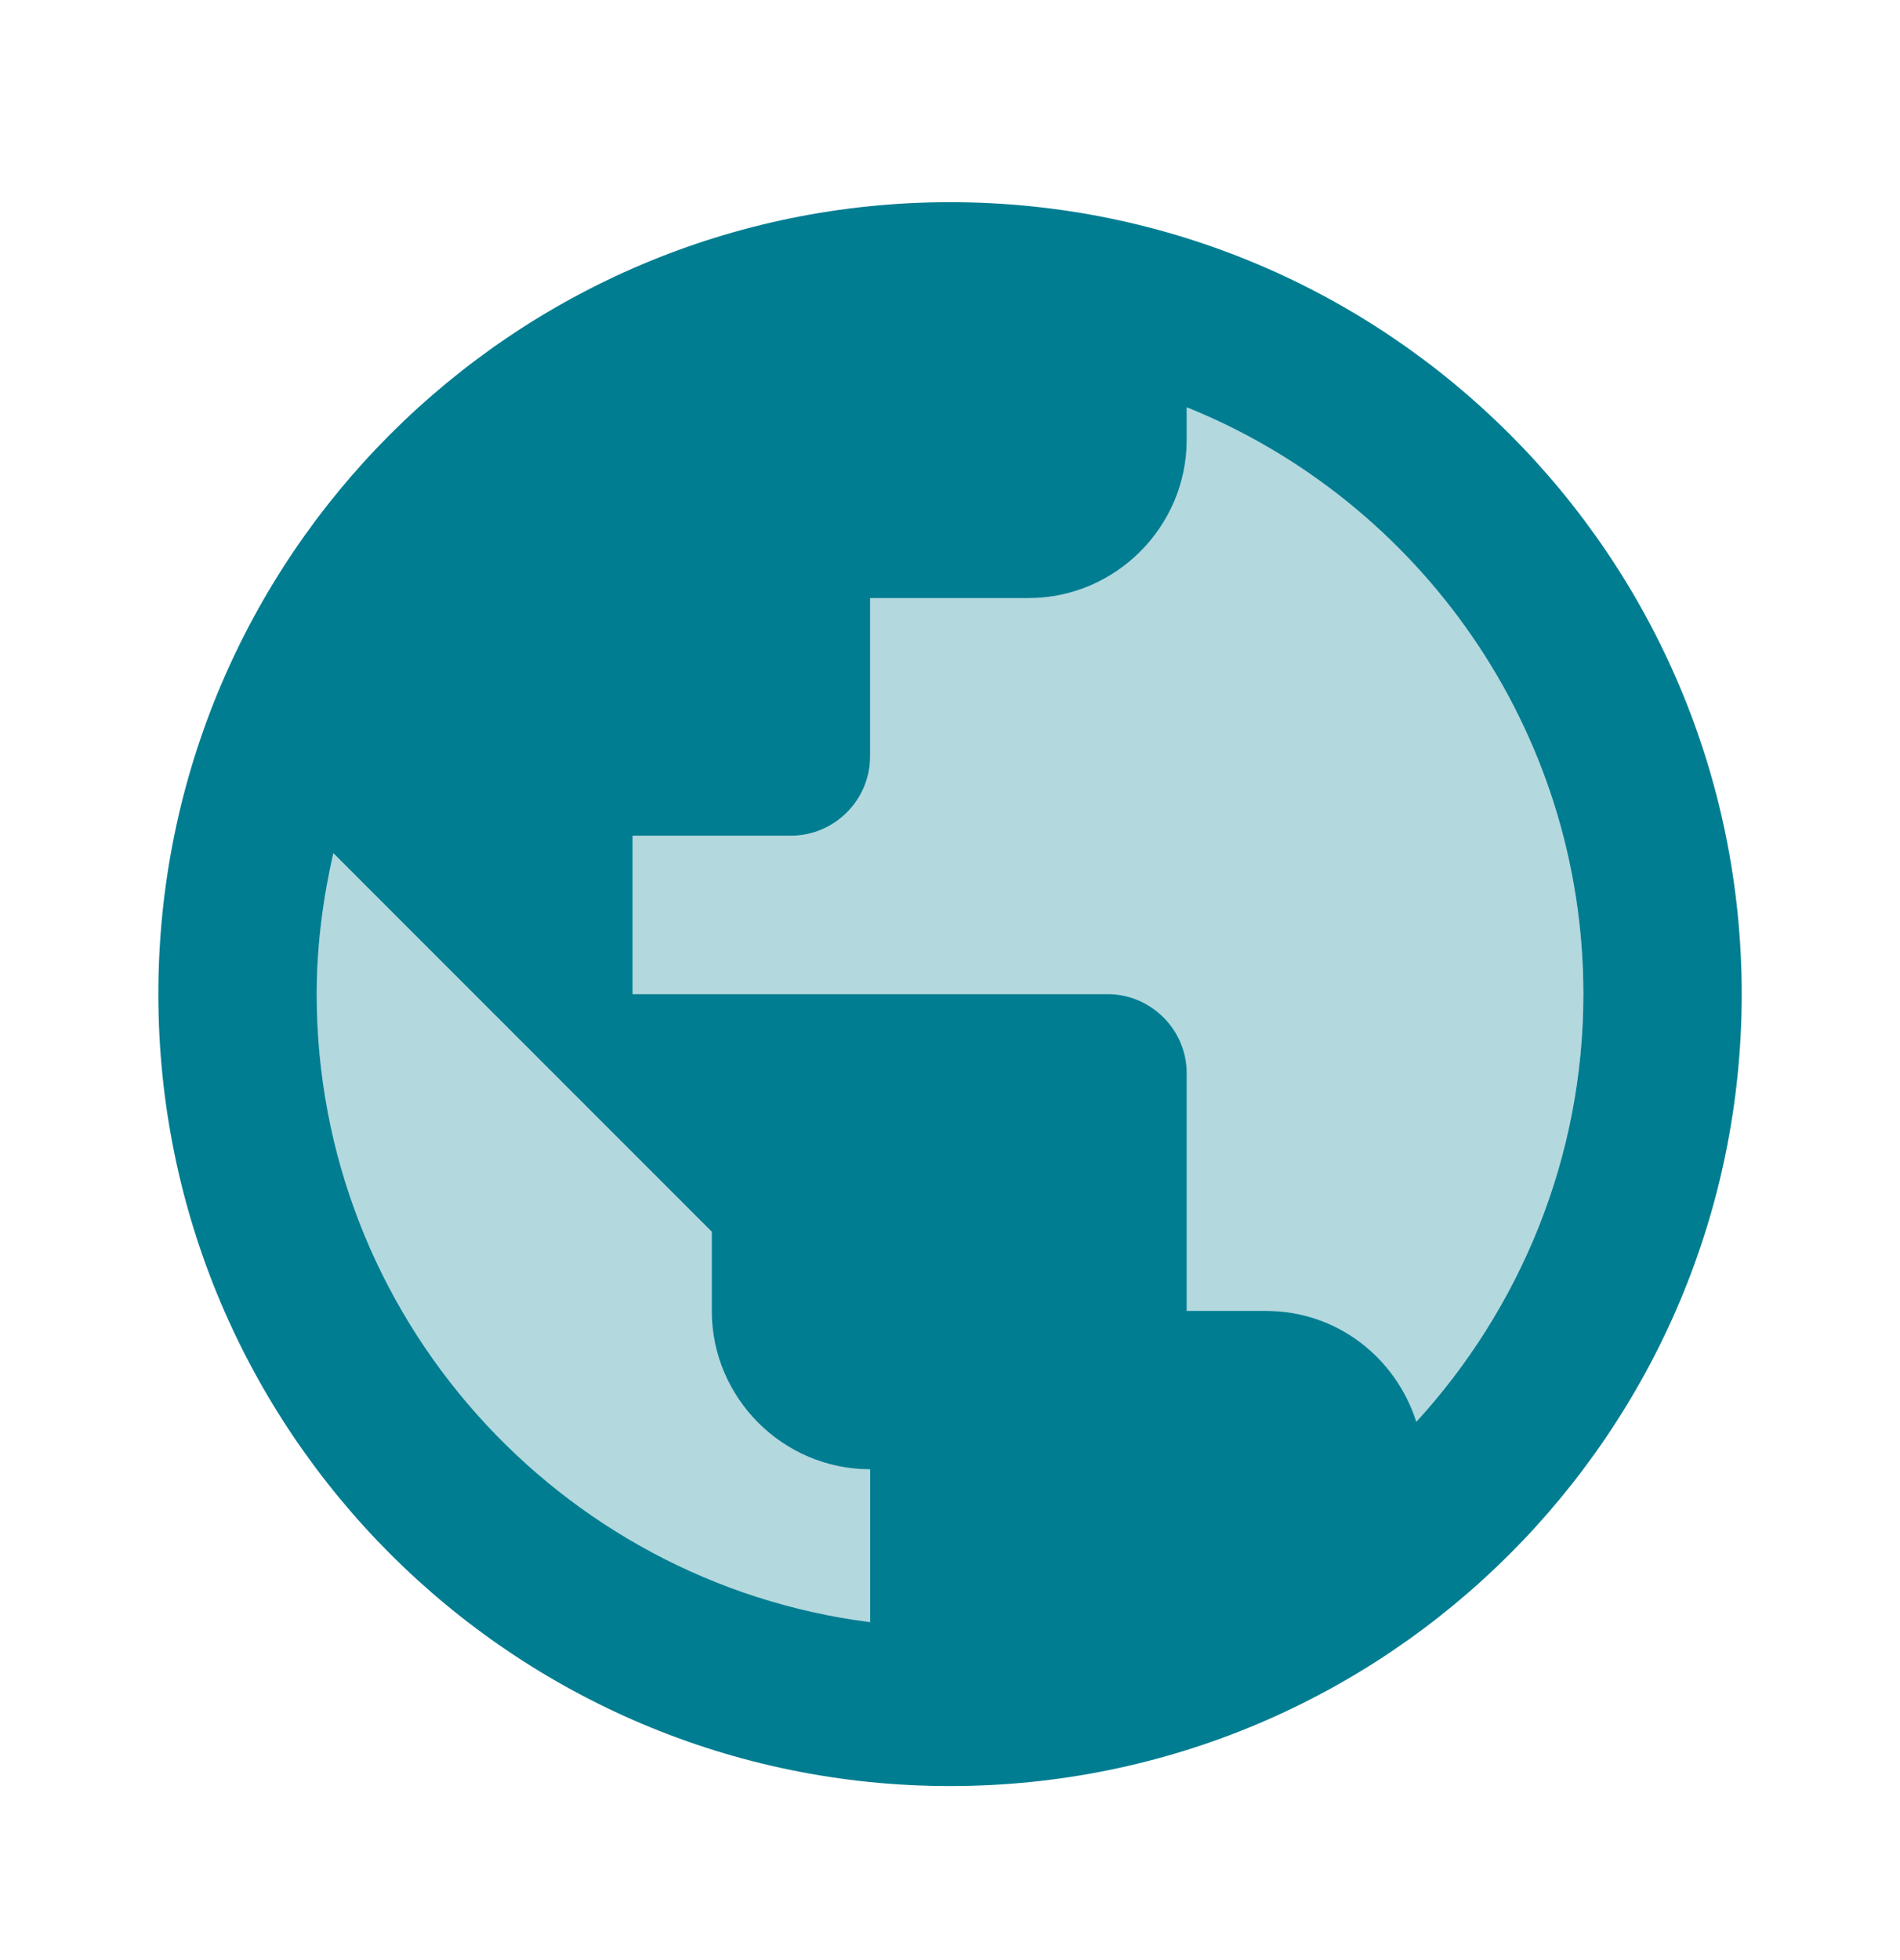
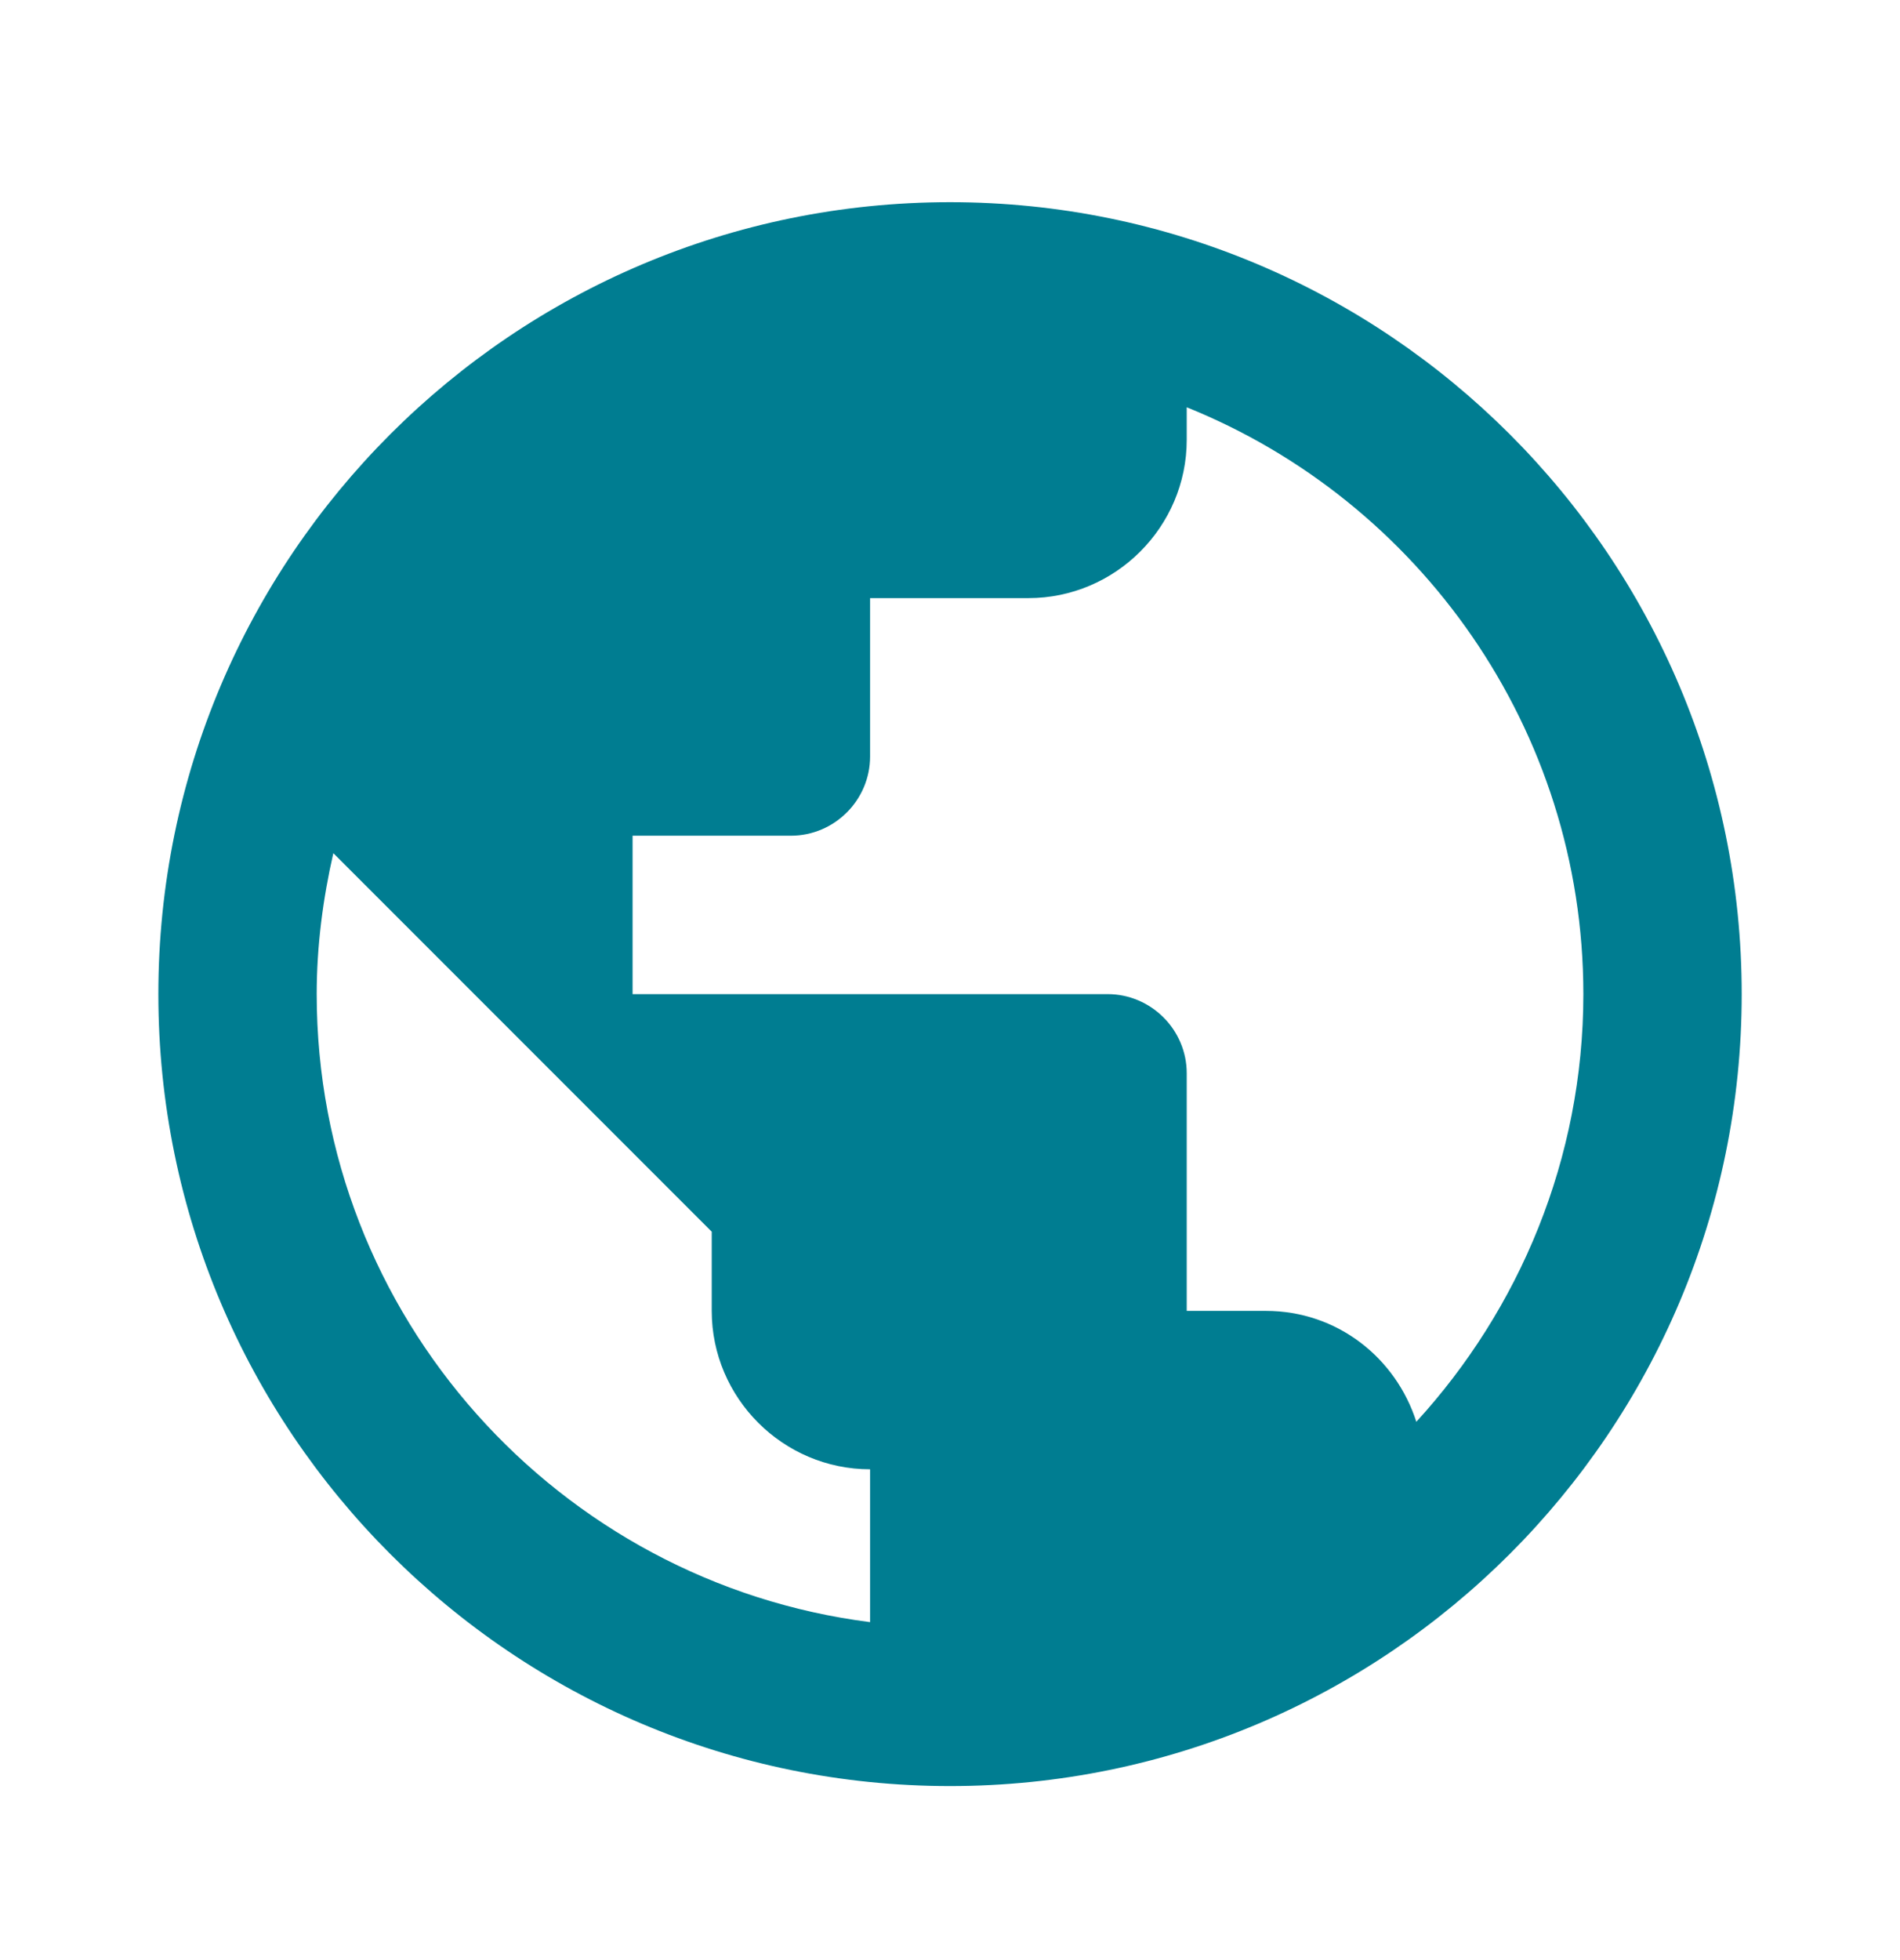
<svg xmlns="http://www.w3.org/2000/svg" width="32" height="33" viewBox="0 0 32 33" fill="#ED8916">
-   <path opacity="0.3" d="M19.986 6.857V7.404C19.986 8.87 18.786 10.07 17.32 10.07H14.653V12.737C14.653 13.47 14.053 14.07 13.32 14.07H10.653V16.737H18.653C19.386 16.737 19.986 17.337 19.986 18.07V22.07H21.32C22.506 22.07 23.506 22.857 23.853 23.937C25.586 22.044 26.666 19.51 26.666 16.737C26.666 12.27 23.893 8.43 19.986 6.857ZM11.986 22.07V20.737L5.613 14.364C5.44 15.124 5.333 15.924 5.333 16.737C5.333 22.164 9.413 26.644 14.653 27.31V24.737C13.186 24.737 11.986 23.537 11.986 22.07Z" fill="#007D91" />
  <path d="M16 3.404C8.64 3.404 2.667 9.377 2.667 16.737C2.667 24.097 8.64 30.07 16 30.07C23.36 30.07 29.334 24.097 29.334 16.737C29.334 9.377 23.36 3.404 16 3.404ZM14.654 27.31C9.414 26.644 5.334 22.164 5.334 16.737C5.334 15.924 5.44 15.124 5.614 14.364L11.987 20.737V22.07C11.987 23.537 13.187 24.737 14.654 24.737V27.31ZM23.854 23.937C23.507 22.857 22.52 22.07 21.32 22.07H19.987V18.07C19.987 17.337 19.387 16.737 18.654 16.737H10.654V14.07H13.32C14.054 14.07 14.654 13.47 14.654 12.737V10.07H17.32C18.787 10.07 19.987 8.87 19.987 7.404V6.857C23.894 8.43 26.667 12.27 26.667 16.737C26.667 19.51 25.587 22.044 23.854 23.937Z" fill="#007D91" />
</svg>